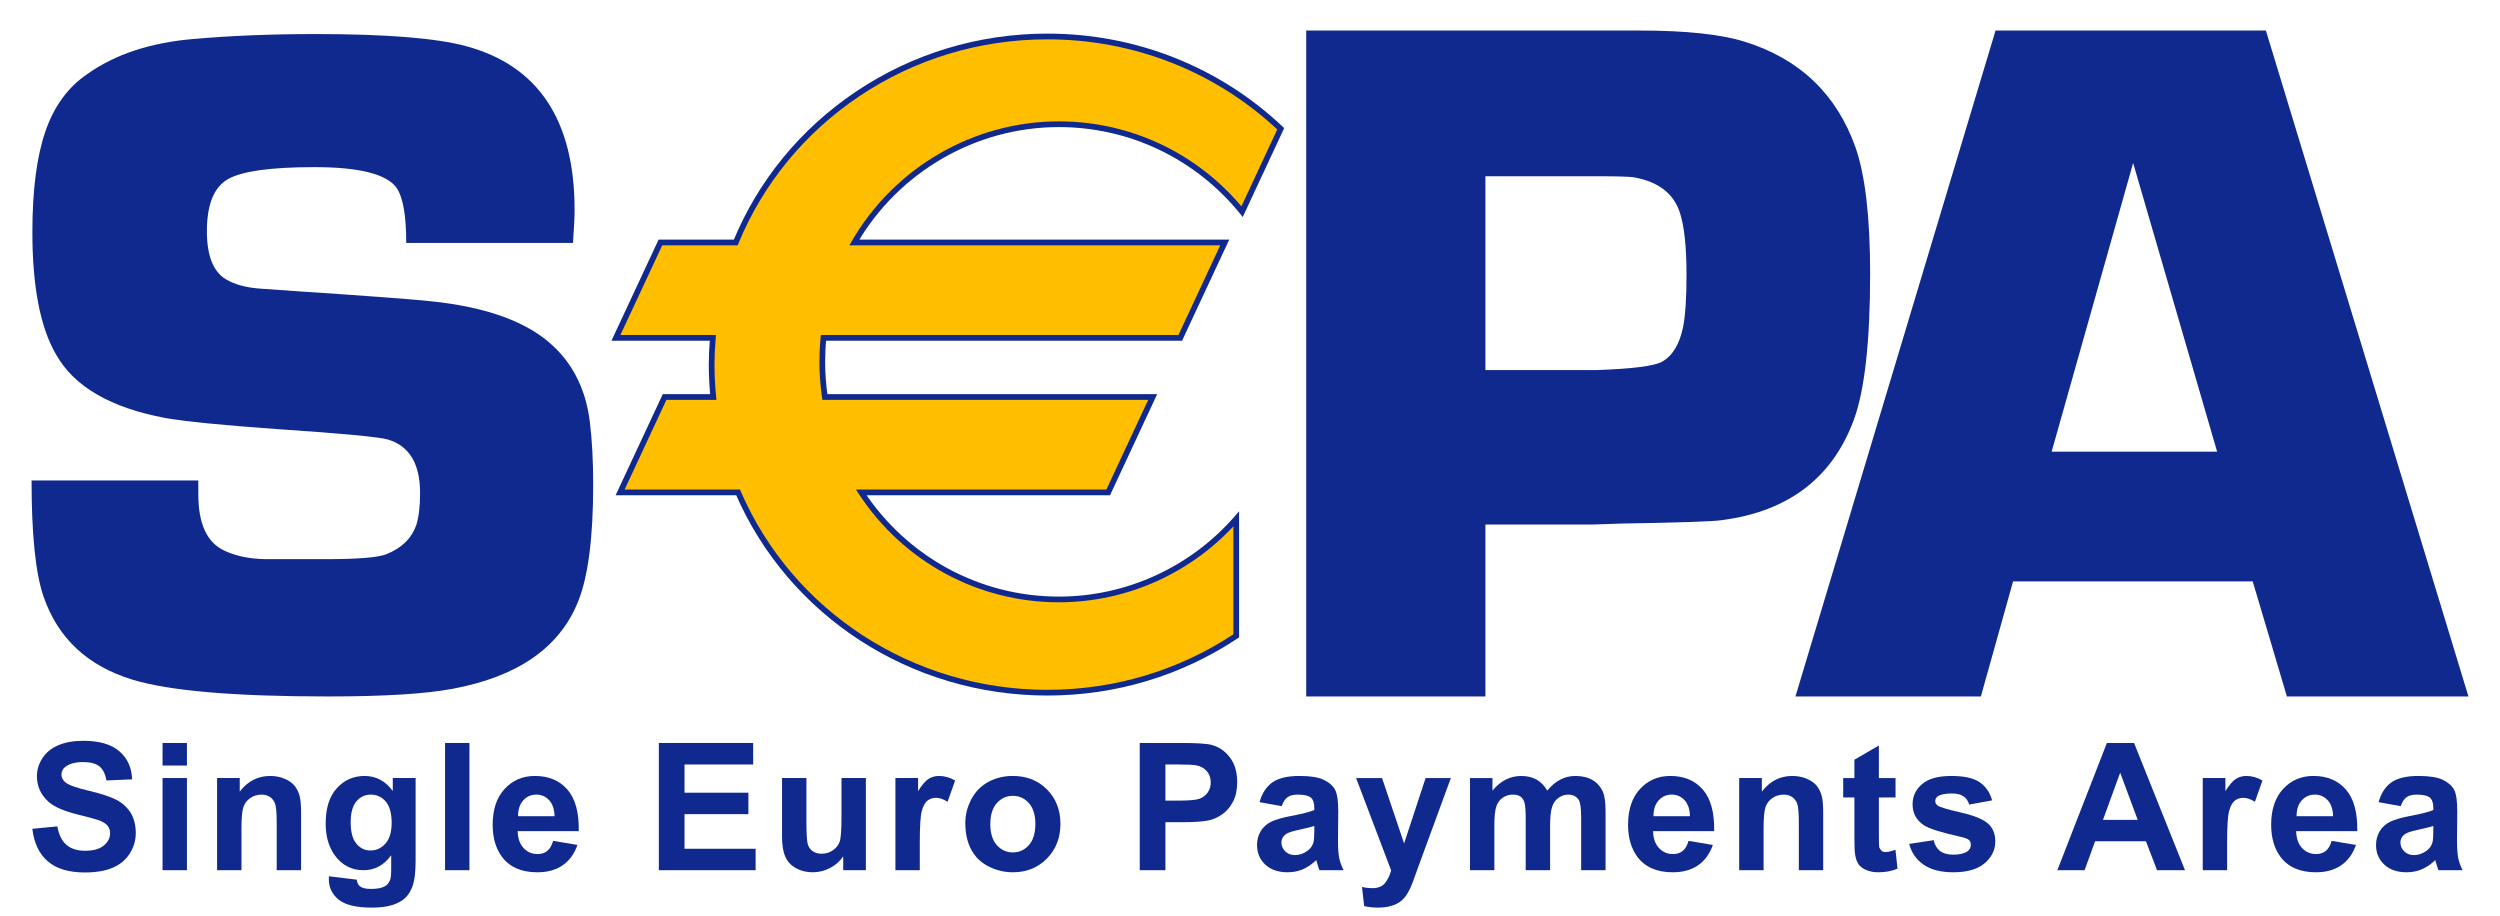
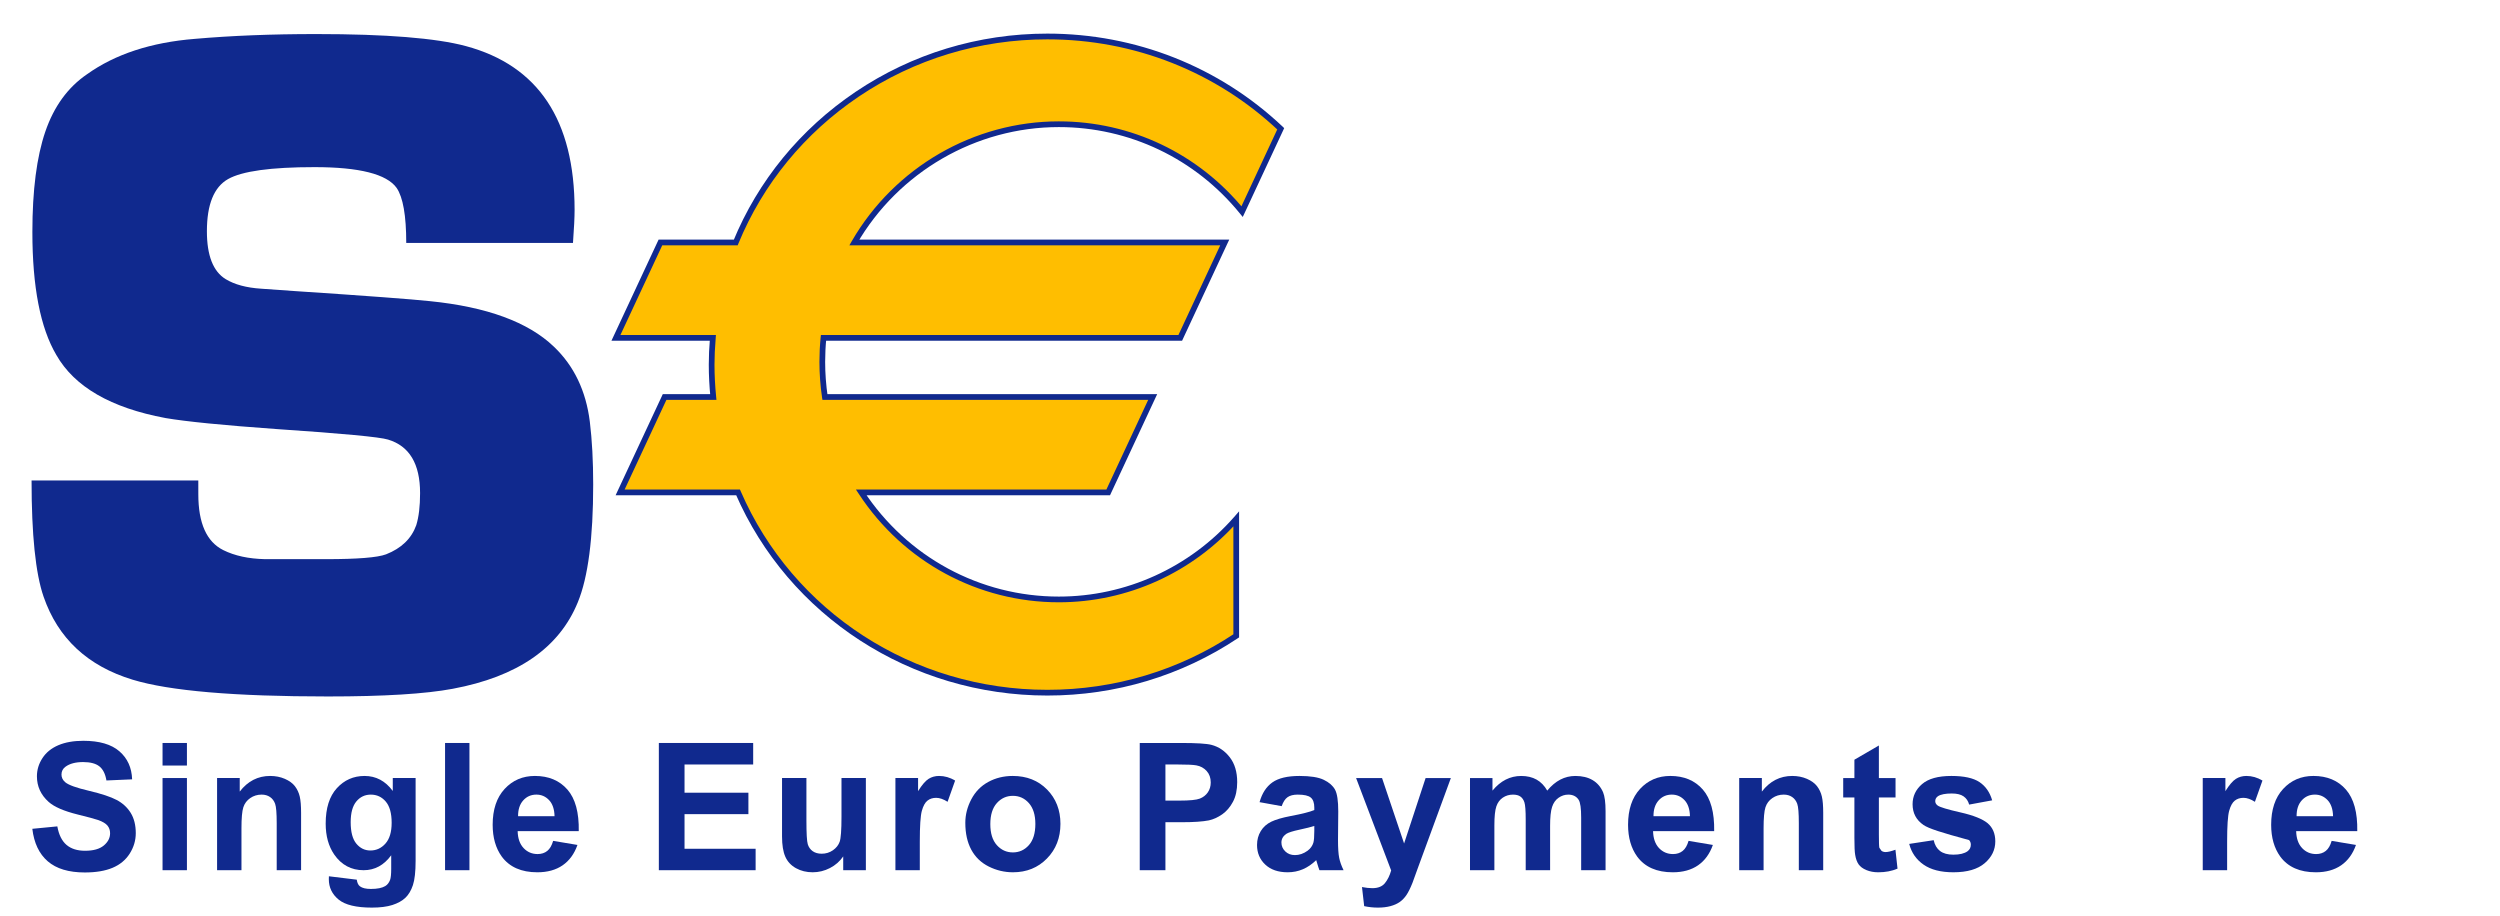
<svg xmlns="http://www.w3.org/2000/svg" width="1024" height="375" viewBox="0 0 1024 375" fill="none">
  <path d="M13.241 339.478L23.482 338.485C24.092 341.92 25.345 344.439 27.228 346.056C29.111 347.667 31.657 348.472 34.852 348.472C38.242 348.472 40.794 347.751 42.515 346.323C44.229 344.888 45.093 343.212 45.093 341.29C45.093 340.063 44.729 339.011 44.008 338.14C43.281 337.283 42.021 336.53 40.222 335.887C38.989 335.459 36.183 334.699 31.794 333.614C26.157 332.212 22.196 330.497 19.923 328.458C16.721 325.595 15.124 322.094 15.124 317.971C15.124 315.321 15.877 312.834 17.384 310.529C18.884 308.211 21.053 306.457 23.891 305.243C26.715 304.035 30.137 303.431 34.144 303.431C40.683 303.431 45.606 304.867 48.911 307.737C52.216 310.6 53.957 314.432 54.119 319.218L43.599 319.679C43.145 316.997 42.184 315.075 40.703 313.899C39.222 312.73 36.995 312.14 34.034 312.14C30.982 312.14 28.585 312.769 26.858 314.029C25.741 314.828 25.183 315.912 25.183 317.263C25.183 318.49 25.702 319.549 26.748 320.426C28.073 321.542 31.3 322.698 36.417 323.906C41.534 325.114 45.32 326.367 47.775 327.66C50.229 328.952 52.145 330.718 53.535 332.952C54.918 335.199 55.612 337.965 55.612 341.257C55.612 344.245 54.781 347.037 53.125 349.647C51.463 352.251 49.119 354.187 46.086 355.459C43.054 356.726 39.274 357.362 34.748 357.362C28.157 357.362 23.098 355.836 19.566 352.79C16.033 349.745 13.929 345.31 13.241 339.478Z" fill="#10298E" />
  <path d="M66.578 304.323H76.565V313.564H66.578V304.323ZM66.578 318.681H76.565V356.435H66.578V318.681Z" fill="#10298E" />
  <path d="M123.327 356.435H113.339V337.168C113.339 333.09 113.125 330.453 112.696 329.258C112.274 328.063 111.58 327.128 110.618 326.466C109.657 325.804 108.502 325.472 107.151 325.472C105.423 325.472 103.871 325.947 102.495 326.895C101.118 327.843 100.177 329.096 99.67 330.661C99.157 332.226 98.904 335.116 98.904 339.337V356.435H88.916V318.68H98.196V324.226C101.488 319.959 105.638 317.829 110.638 317.829C112.839 317.829 114.852 318.225 116.677 319.018C118.502 319.816 119.885 320.829 120.82 322.057C121.755 323.291 122.405 324.693 122.775 326.252C123.145 327.817 123.327 330.057 123.327 332.973V356.435Z" fill="#10298E" />
  <path d="M134.719 358.923L146.128 360.313C146.317 361.637 146.758 362.547 147.446 363.047C148.395 363.761 149.882 364.112 151.927 364.112C154.531 364.112 156.486 363.722 157.791 362.943C158.668 362.417 159.33 361.579 159.778 360.417C160.083 359.585 160.239 358.059 160.239 355.832V350.319C157.259 354.397 153.486 356.436 148.94 356.436C143.868 356.436 139.849 354.286 136.888 350.001C134.563 346.611 133.4 342.396 133.4 337.344C133.4 331.019 134.927 326.182 137.972 322.844C141.018 319.499 144.804 317.831 149.33 317.831C153.999 317.831 157.849 319.876 160.882 323.98V318.681H170.233V352.559C170.233 357.014 169.863 360.345 169.129 362.547C168.395 364.754 167.363 366.482 166.038 367.742C164.707 368.995 162.934 369.975 160.72 370.69C158.505 371.397 155.7 371.755 152.317 371.755C145.914 371.755 141.375 370.657 138.699 368.469C136.024 366.274 134.686 363.495 134.686 360.131L134.719 358.923ZM143.641 336.779C143.641 340.779 144.414 343.715 145.972 345.578C147.518 347.436 149.434 348.364 151.713 348.364C154.148 348.364 156.213 347.41 157.895 345.507C159.577 343.598 160.421 340.773 160.421 337.026C160.421 333.117 159.616 330.214 158.005 328.318C156.388 326.422 154.349 325.474 151.888 325.474C149.492 325.474 147.518 326.402 145.972 328.26C144.414 330.123 143.641 332.961 143.641 336.779Z" fill="#10298E" />
  <path d="M182.296 304.323H192.284V356.435H182.296V304.323Z" fill="#10298E" />
  <path d="M226.57 344.419L236.524 346.088C235.245 349.738 233.219 352.517 230.459 354.426C227.699 356.335 224.245 357.29 220.102 357.29C213.537 357.29 208.679 355.14 205.523 350.855C203.036 347.419 201.796 343.082 201.796 337.841C201.796 331.588 203.426 326.685 206.699 323.139C209.972 319.6 214.102 317.827 219.102 317.827C224.719 317.827 229.154 319.685 232.401 323.393C235.648 327.1 237.2 332.783 237.057 340.439H212.03C212.101 343.4 212.907 345.705 214.446 347.354C215.985 348.997 217.907 349.822 220.206 349.822C221.771 349.822 223.089 349.393 224.154 348.543C225.219 347.692 226.024 346.315 226.57 344.419ZM227.141 334.322C227.07 331.432 226.323 329.23 224.901 327.73C223.479 326.224 221.745 325.471 219.706 325.471C217.53 325.471 215.725 326.269 214.303 327.854C212.881 329.438 212.186 331.601 212.205 334.322H227.141Z" fill="#10298E" />
  <path d="M269.863 356.435V304.322H308.501V313.134H280.383V324.693H306.547V333.473H280.383V347.655H309.501V356.435H269.863Z" fill="#10298E" />
  <path d="M345.381 356.435V350.785C344.004 352.798 342.199 354.383 339.959 355.545C337.718 356.707 335.355 357.285 332.868 357.285C330.329 357.285 328.056 356.733 326.043 355.616C324.03 354.499 322.569 352.941 321.672 350.921C320.77 348.908 320.322 346.123 320.322 342.57V318.68H330.309V336.031C330.309 341.337 330.491 344.59 330.861 345.791C331.225 346.986 331.894 347.934 332.868 348.636C333.842 349.33 335.076 349.681 336.563 349.681C338.27 349.681 339.803 349.214 341.154 348.278C342.504 347.343 343.427 346.174 343.927 344.791C344.42 343.402 344.673 340.012 344.673 334.609V318.68H354.661V356.435H345.381Z" fill="#10298E" />
  <path d="M376.751 356.435H366.763V318.68H376.043V324.05C377.627 321.511 379.056 319.842 380.322 319.037C381.588 318.232 383.03 317.829 384.64 317.829C386.92 317.829 389.108 318.459 391.219 319.713L388.128 328.421C386.439 327.336 384.881 326.791 383.433 326.791C382.036 326.791 380.848 327.174 379.88 327.947C378.906 328.713 378.14 330.109 377.588 332.122C377.03 334.135 376.751 338.356 376.751 344.772V356.435Z" fill="#10298E" />
  <path d="M395.394 337.025C395.394 333.707 396.212 330.499 397.849 327.395C399.485 324.285 401.797 321.914 404.797 320.284C407.791 318.648 411.141 317.83 414.836 317.83C420.551 317.83 425.233 319.687 428.882 323.395C432.525 327.103 434.357 331.785 434.357 337.454C434.357 343.162 432.512 347.896 428.824 351.649C425.142 355.409 420.505 357.286 414.908 357.286C411.447 357.286 408.148 356.507 405.011 354.942C401.868 353.377 399.485 351.084 397.849 348.065C396.212 345.039 395.394 341.363 395.394 337.025ZM405.635 337.558C405.635 341.305 406.518 344.169 408.297 346.162C410.076 348.149 412.265 349.149 414.875 349.149C417.479 349.149 419.668 348.149 421.434 346.162C423.194 344.169 424.083 341.279 424.083 337.486C424.083 333.791 423.194 330.947 421.434 328.954C419.668 326.967 417.479 325.973 414.875 325.973C412.265 325.973 410.076 326.967 408.297 328.954C406.518 330.947 405.635 333.811 405.635 337.558Z" fill="#10298E" />
  <path d="M466.84 356.435V304.322H483.723C490.126 304.322 494.295 304.582 496.237 305.102C499.224 305.887 501.724 307.589 503.737 310.206C505.75 312.823 506.757 316.206 506.757 320.355C506.757 323.55 506.179 326.239 505.016 328.421C503.854 330.602 502.38 332.317 500.594 333.564C498.802 334.804 496.984 335.629 495.133 336.031C492.626 336.525 488.983 336.778 484.223 336.778H477.359V356.435H466.84ZM477.359 313.134V327.927H483.119C487.269 327.927 490.042 327.654 491.438 327.109C492.834 326.563 493.932 325.706 494.724 324.55C495.522 323.388 495.919 322.037 495.919 320.498C495.919 318.602 495.36 317.037 494.25 315.803C493.133 314.569 491.724 313.797 490.016 313.491C488.762 313.258 486.236 313.134 482.444 313.134H477.359Z" fill="#10298E" />
  <path d="M524.975 330.2L515.916 328.564C516.929 324.915 518.689 322.213 521.176 320.46C523.663 318.707 527.358 317.83 532.267 317.83C536.716 317.83 540.034 318.356 542.216 319.414C544.398 320.466 545.93 321.804 546.82 323.427C547.709 325.051 548.151 328.032 548.151 332.369L548.047 344.026C548.047 347.35 548.209 349.792 548.528 351.37C548.846 352.942 549.443 354.636 550.326 356.435H540.443C540.177 355.773 539.859 354.786 539.475 353.487C539.313 352.896 539.196 352.5 539.125 352.312C537.417 353.968 535.592 355.214 533.65 356.046C531.709 356.877 529.637 357.286 527.429 357.286C523.54 357.286 520.481 356.234 518.241 354.123C516 352.013 514.884 349.35 514.884 346.123C514.884 343.993 515.39 342.09 516.41 340.422C517.423 338.753 518.851 337.473 520.695 336.577C522.527 335.694 525.176 334.915 528.637 334.253C533.306 333.376 536.54 332.558 538.339 331.798V330.804C538.339 328.882 537.871 327.519 536.917 326.7C535.969 325.882 534.183 325.473 531.553 325.473C529.774 325.473 528.384 325.824 527.391 326.525C526.397 327.22 525.592 328.447 524.975 330.2ZM538.339 338.305C537.06 338.733 535.04 339.24 532.267 339.837C529.494 340.428 527.676 341.006 526.826 341.577C525.52 342.5 524.871 343.675 524.871 345.097C524.871 346.493 525.39 347.701 526.436 348.721C527.475 349.74 528.8 350.247 530.417 350.247C532.215 350.247 533.93 349.656 535.566 348.474C536.774 347.571 537.573 346.467 537.956 345.169C538.209 344.311 538.339 342.688 538.339 340.298V338.305Z" fill="#10298E" />
  <path d="M555.455 318.683H566.085L575.118 345.489L583.93 318.683H594.275L580.943 355.016L578.56 361.587C577.683 363.795 576.846 365.477 576.06 366.639C575.261 367.795 574.352 368.743 573.32 369.464C572.287 370.185 571.021 370.75 569.514 371.153C568.008 371.555 566.313 371.757 564.41 371.757C562.494 371.757 560.611 371.555 558.767 371.153L557.871 363.334C559.436 363.639 560.845 363.795 562.105 363.795C564.423 363.795 566.144 363.113 567.254 361.75C568.371 360.386 569.222 358.652 569.819 356.542L555.455 318.683Z" fill="#10298E" />
  <path d="M602.11 318.683H611.318V323.839C614.611 319.833 618.533 317.833 623.085 317.833C625.501 317.833 627.598 318.326 629.377 319.32C631.15 320.32 632.611 321.826 633.748 323.839C635.404 321.826 637.196 320.32 639.118 319.32C641.034 318.326 643.086 317.833 645.268 317.833C648.04 317.833 650.385 318.391 652.3 319.514C654.223 320.644 655.658 322.294 656.606 324.476C657.288 326.093 657.638 328.697 657.638 332.301V356.438H647.644V334.859C647.644 331.112 647.307 328.697 646.618 327.606C645.69 326.183 644.268 325.476 642.352 325.476C640.949 325.476 639.638 325.898 638.404 326.755C637.17 327.606 636.287 328.859 635.741 330.502C635.189 332.151 634.923 334.749 634.923 338.307V356.438H624.929V335.749C624.929 332.073 624.754 329.703 624.397 328.638C624.046 327.573 623.494 326.774 622.747 326.255C622.001 325.735 620.988 325.476 619.708 325.476C618.163 325.476 616.78 325.885 615.546 326.716C614.318 327.547 613.429 328.742 612.903 330.307C612.364 331.872 612.098 334.47 612.098 338.093V356.438H602.11V318.683Z" fill="#10298E" />
  <path d="M691.636 344.419L701.591 346.088C700.311 349.738 698.285 352.517 695.525 354.426C692.766 356.335 689.311 357.29 685.168 357.29C678.596 357.29 673.745 355.14 670.589 350.855C668.102 347.419 666.855 343.082 666.855 337.841C666.855 331.588 668.492 326.685 671.765 323.139C675.038 319.6 679.168 317.827 684.168 317.827C689.785 317.827 694.22 319.685 697.467 323.393C700.707 327.1 702.266 332.783 702.123 340.439H677.096C677.168 343.4 677.973 345.705 679.512 347.354C681.057 348.997 682.973 349.822 685.272 349.822C686.837 349.822 688.155 349.393 689.22 348.543C690.285 347.692 691.09 346.315 691.636 344.419ZM692.207 334.322C692.136 331.432 691.389 329.23 689.967 327.73C688.545 326.224 686.811 325.471 684.772 325.471C682.596 325.471 680.791 326.269 679.369 327.854C677.947 329.438 677.245 331.601 677.271 334.322H692.207Z" fill="#10298E" />
  <path d="M746.786 356.435H736.799V337.168C736.799 333.09 736.585 330.453 736.156 329.258C735.727 328.063 735.039 327.128 734.078 326.466C733.117 325.804 731.961 325.472 730.61 325.472C728.883 325.472 727.331 325.947 725.954 326.895C724.578 327.843 723.636 329.096 723.13 330.661C722.623 332.226 722.363 335.116 722.363 339.337V356.435H712.376V318.68H721.656V324.226C724.948 319.959 729.097 317.829 734.098 317.829C736.299 317.829 738.312 318.225 740.137 319.018C741.961 319.816 743.338 320.829 744.28 322.057C745.215 323.291 745.871 324.693 746.234 326.252C746.605 327.817 746.786 330.057 746.786 332.973V356.435Z" fill="#10298E" />
  <path d="M776.413 318.683V326.645H769.589V341.859C769.589 344.937 769.654 346.736 769.783 347.243L770.673 348.509C771.134 348.84 771.693 349.003 772.361 349.003C773.283 349.003 774.621 348.684 776.375 348.048L777.225 355.795C774.907 356.789 772.277 357.289 769.335 357.289C767.537 357.289 765.913 356.983 764.471 356.386C763.023 355.776 761.965 354.996 761.29 354.035C760.614 353.074 760.14 351.775 759.88 350.145C759.666 348.983 759.562 346.639 759.562 343.106V326.645H754.978V318.683H759.562V311.183L769.589 305.352V318.683H776.413Z" fill="#10298E" />
-   <path d="M782.011 345.664L792.037 344.137C792.46 346.079 793.323 347.553 794.628 348.56C795.934 349.566 797.758 350.073 800.103 350.073C802.687 350.073 804.629 349.599 805.934 348.651C806.811 347.988 807.252 347.099 807.252 345.982C807.252 345.222 807.012 344.599 806.538 344.099C806.044 343.624 804.921 343.189 803.2 342.787C795.135 341.007 790.031 339.384 787.875 337.916C784.888 335.877 783.394 333.046 783.394 329.416C783.394 326.15 784.686 323.396 787.271 321.169C789.849 318.942 793.856 317.831 799.291 317.831C804.453 317.831 808.291 318.669 810.804 320.351C813.311 322.039 815.045 324.526 815.993 327.819L806.57 329.559C806.168 328.091 805.408 326.968 804.278 326.182C803.155 325.403 801.551 325.013 799.46 325.013C796.83 325.013 794.953 325.377 793.81 326.111C793.05 326.63 792.674 327.306 792.674 328.137C792.674 328.851 793.005 329.455 793.674 329.949C794.57 330.611 797.681 331.553 802.999 332.76C808.317 333.968 812.032 335.449 814.149 337.202C816.227 338.981 817.272 341.456 817.272 344.631C817.272 348.092 815.83 351.066 812.941 353.553C810.045 356.041 805.765 357.287 800.103 357.287C794.96 357.287 790.895 356.242 787.894 354.157C784.894 352.073 782.933 349.242 782.011 345.664Z" fill="#10298E" />
-   <path d="M894.975 356.435H883.527L878.981 344.596H858.149L853.844 356.435H842.687L862.98 304.322H874.111L894.975 356.435ZM875.604 335.817L868.422 316.479L861.383 335.817H875.604Z" fill="#10298E" />
+   <path d="M782.011 345.664L792.037 344.137C792.46 346.079 793.323 347.553 794.628 348.56C795.934 349.566 797.758 350.073 800.103 350.073C802.687 350.073 804.629 349.599 805.934 348.651C806.811 347.988 807.252 347.099 807.252 345.982C807.252 345.222 807.012 344.599 806.538 344.099C795.135 341.007 790.031 339.384 787.875 337.916C784.888 335.877 783.394 333.046 783.394 329.416C783.394 326.15 784.686 323.396 787.271 321.169C789.849 318.942 793.856 317.831 799.291 317.831C804.453 317.831 808.291 318.669 810.804 320.351C813.311 322.039 815.045 324.526 815.993 327.819L806.57 329.559C806.168 328.091 805.408 326.968 804.278 326.182C803.155 325.403 801.551 325.013 799.46 325.013C796.83 325.013 794.953 325.377 793.81 326.111C793.05 326.63 792.674 327.306 792.674 328.137C792.674 328.851 793.005 329.455 793.674 329.949C794.57 330.611 797.681 331.553 802.999 332.76C808.317 333.968 812.032 335.449 814.149 337.202C816.227 338.981 817.272 341.456 817.272 344.631C817.272 348.092 815.83 351.066 812.941 353.553C810.045 356.041 805.765 357.287 800.103 357.287C794.96 357.287 790.895 356.242 787.894 354.157C784.894 352.073 782.933 349.242 782.011 345.664Z" fill="#10298E" />
  <path d="M912.232 356.435H902.245V318.68H911.524V324.05C913.109 321.511 914.537 319.842 915.804 319.037C917.07 318.232 918.512 317.829 920.122 317.829C922.401 317.829 924.59 318.459 926.7 319.713L923.609 328.421C921.921 327.336 920.362 326.791 918.914 326.791C917.518 326.791 916.33 327.174 915.362 327.947C914.388 328.713 913.622 330.109 913.063 332.122C912.511 334.135 912.232 338.356 912.232 344.772V356.435Z" fill="#10298E" />
  <path d="M955.048 344.419L965.003 346.088C963.724 349.738 961.704 352.517 958.944 354.426C956.178 356.335 952.723 357.29 948.58 357.29C942.015 357.29 937.158 355.14 934.002 350.855C931.515 347.419 930.268 343.082 930.268 337.841C930.268 331.588 931.904 326.685 935.177 323.139C938.444 319.6 942.587 317.827 947.58 317.827C953.197 317.827 957.633 319.685 960.879 323.393C964.126 327.1 965.678 332.783 965.535 340.439H940.509C940.58 343.4 941.385 345.705 942.924 347.354C944.463 348.997 946.385 349.822 948.684 349.822C950.249 349.822 951.567 349.393 952.632 348.543C953.697 347.692 954.503 346.315 955.048 344.419ZM955.62 334.322C955.548 331.432 954.801 329.23 953.379 327.73C951.957 326.224 950.223 325.471 948.184 325.471C946.009 325.471 944.204 326.269 942.781 327.854C941.359 329.438 940.664 331.601 940.684 334.322H955.62Z" fill="#10298E" />
-   <path d="M983.321 330.2L974.262 328.564C975.275 324.915 977.035 322.213 979.522 320.46C982.009 318.707 985.704 317.83 990.614 317.83C995.062 317.83 998.38 318.356 1000.57 319.414C1002.74 320.466 1004.28 321.804 1005.17 323.427C1006.06 325.051 1006.5 328.032 1006.5 332.369L1006.39 344.026C1006.39 347.35 1006.56 349.792 1006.87 351.37C1007.19 352.942 1007.79 354.636 1008.67 356.435H998.789C998.523 355.773 998.205 354.786 997.828 353.487C997.659 352.896 997.543 352.5 997.471 352.312C995.763 353.968 993.939 355.214 991.997 356.046C990.055 356.877 987.984 357.286 985.776 357.286C981.886 357.286 978.828 356.234 976.587 354.123C974.347 352.013 973.223 349.35 973.223 346.123C973.223 343.993 973.736 342.09 974.756 340.422C975.775 338.753 977.198 337.473 979.042 336.577C980.873 335.694 983.522 334.915 986.984 334.253C991.653 333.376 994.887 332.558 996.685 331.798V330.804C996.685 328.882 996.218 327.519 995.263 326.7C994.315 325.882 992.529 325.473 989.899 325.473C988.127 325.473 986.737 325.824 985.737 326.525C984.743 327.22 983.938 328.447 983.321 330.2ZM996.685 338.305C995.406 338.733 993.387 339.24 990.614 339.837C987.841 340.428 986.023 341.006 985.172 341.577C983.867 342.5 983.217 343.675 983.217 345.097C983.217 346.493 983.737 347.701 984.782 348.721C985.821 349.74 987.146 350.247 988.763 350.247C990.562 350.247 992.283 349.656 993.913 348.474C995.127 347.571 995.919 346.467 996.302 345.169C996.556 344.311 996.685 342.688 996.685 340.298V338.305Z" fill="#10298E" />
  <path d="M234.692 99.518H166.397C166.397 88.31 165.079 80.79 162.455 76.959C158.39 71.296 147.176 68.458 128.818 68.458C110.986 68.458 99.167 70.088 93.401 73.355C87.635 76.634 84.745 83.757 84.745 94.725C84.745 104.654 87.303 111.2 92.427 114.33C96.096 116.557 100.947 117.863 106.986 118.252L120.759 119.226C150.28 121.181 168.715 122.564 176.066 123.35C199.411 125.701 216.334 131.909 226.835 141.967C235.095 149.818 240.023 160.079 241.595 172.741C242.517 180.32 242.971 188.898 242.971 198.424C242.971 220.386 240.874 236.465 236.686 246.653C229.081 265.355 211.996 277.167 185.417 282.129C174.281 284.226 157.247 285.272 134.331 285.272C96.083 285.272 69.433 282.999 54.38 278.421C35.912 272.817 23.73 261.459 17.84 244.361C14.554 234.841 12.93 218.983 12.93 196.788H81.225C81.225 199.262 81.232 201.158 81.232 202.463C81.232 214.308 84.634 221.919 91.433 225.315C96.141 227.653 101.823 228.88 108.505 229.029H133.617C146.429 229.029 154.605 228.373 158.131 227.055C164.41 224.587 168.534 220.613 170.501 215.113C171.547 211.723 172.066 207.347 172.066 201.983C172.066 189.976 167.683 182.67 158.929 180.047C155.65 179.014 140.429 177.566 113.246 175.741C91.414 174.183 76.251 172.683 67.764 171.228C45.406 167.046 30.503 158.442 23.067 145.383C16.528 134.292 13.262 117.506 13.262 95.044C13.262 77.946 15.028 64.231 18.561 53.919C22.093 43.6 27.788 35.769 35.646 30.411C47.159 22.184 61.893 17.359 79.823 15.917C94.745 14.612 111.298 13.95 129.506 13.95C158.17 13.95 178.599 15.599 190.775 18.866C220.497 26.853 235.354 49.217 235.354 85.972C235.354 88.985 235.134 93.492 234.692 99.518Z" fill="#10298E" />
-   <path d="M535.019 285.274V12.511H642.016H658.809H671.79C690.551 12.511 704.863 14.037 714.701 17.102C737.195 24.148 752.287 38.583 760.021 60.389C764.008 71.838 766.008 89.072 766.008 112.086C766.008 139.756 763.794 159.633 759.41 171.744C750.637 195.68 732.585 209.473 705.317 213.044C702.109 213.583 688.466 214.057 664.381 214.447L652.198 214.849H608.431V285.274H535.019ZM608.431 151.574H654.192C668.706 151.055 677.531 149.938 680.706 148.191C685.044 145.808 687.96 141.029 689.408 133.866C690.336 129.1 690.797 122.008 690.797 112.592C690.797 101.053 689.875 92.501 688.024 86.916C685.388 79.091 679.063 74.331 669.05 72.597C667.063 72.338 662.322 72.195 654.809 72.195H608.431V151.574Z" fill="#10298E" />
-   <path d="M922.709 238.135H824.556L811.367 285.273H735.416L817.374 12.509H928.112L1011.07 285.273H936.716L922.709 238.135ZM908.131 184.996L873.733 66.758L840.355 184.996H908.131Z" fill="#10298E" />
  <path d="M433.695 50.883C463.969 50.883 490.996 64.832 508.756 86.677L524.581 52.747C499.834 29.357 466.151 14.934 429 14.934C371.154 14.934 321.671 49.87 301.365 99.327H270.507L252.285 138.387H291.982C291.683 142.01 291.488 145.634 291.488 149.335C291.488 153.809 291.722 158.238 292.164 162.608H272.215L254 201.681H302.313C323.197 249.884 372.063 283.723 429 283.723C457.696 283.723 484.32 275.126 506.366 260.437V212.552C488.612 232.767 462.644 245.54 433.695 245.54C399.856 245.54 370.089 228.091 352.757 201.681H453.916L472.138 162.608H337.873C337.178 157.907 336.808 153.102 336.808 148.205C336.808 144.893 336.977 141.621 337.302 138.387H483.43L501.645 99.327H349.932C366.712 70.371 397.934 50.883 433.695 50.883Z" fill="#FFBE00" />
  <path d="M433.695 52.054C462.547 52.054 489.574 64.95 507.847 87.419L509.029 88.873L509.828 87.178L525.646 53.249L525.997 52.476L525.393 51.891C499.379 27.306 465.144 13.767 429 13.767C400.772 13.767 373.615 22.014 350.451 37.618C327.834 52.852 310.482 74.042 300.287 98.88L301.365 98.153H270.507H269.754L269.442 98.828L251.227 137.895L250.448 139.564H252.285H291.982L290.813 138.291C290.482 142.349 290.319 145.953 290.319 149.337C290.319 153.72 290.547 158.233 290.995 162.727L292.164 161.441H272.215H271.474L271.163 162.116L252.935 201.183L252.162 202.852H254H302.313L301.235 202.144C323.015 252.412 373.167 284.894 429 284.894C456.988 284.894 483.956 276.783 507.016 261.419L507.529 261.075V260.438V212.553V209.443L505.483 211.78C487.294 232.489 461.131 244.36 433.695 244.36C401.421 244.36 371.53 228.158 353.731 201.033L352.757 202.852H453.916H454.67L454.981 202.183L473.203 163.103L473.982 161.441H472.138H337.873L339.035 162.441C338.341 157.707 337.983 152.928 337.983 148.207C337.983 144.992 338.146 141.732 338.47 138.505L337.302 139.564H483.43H484.184L484.495 138.888L502.71 99.822L503.496 98.153H501.645H349.932L350.945 99.913C368.05 70.392 399.765 52.054 433.695 52.054ZM349.932 100.497H501.645L500.58 98.828L482.372 137.895L483.43 137.219H337.302H336.243L336.126 138.278C335.802 141.577 335.639 144.921 335.639 148.207C335.639 153.038 336.003 157.947 336.711 162.785L336.867 163.785H337.873H472.138L471.079 162.116L452.864 201.183L453.916 200.507H352.757H350.581L351.776 202.313C370.004 230.119 400.635 246.697 433.695 246.697C461.8 246.697 488.612 234.541 507.25 213.326L505.191 212.553V260.438L505.711 259.471C483.041 274.569 456.52 282.549 429 282.549C374.095 282.549 324.795 250.62 303.391 201.209L303.08 200.507H302.313H254L255.071 202.183L273.28 163.103L272.215 163.785H292.164H293.456L293.332 162.493C292.891 158.077 292.657 153.642 292.657 149.337C292.657 146.025 292.819 142.473 293.151 138.486L293.255 137.219H291.982H252.285L253.344 138.888L271.565 99.822L270.507 100.497H301.365H302.151L302.443 99.77C312.476 75.36 329.529 54.541 351.763 39.56C374.53 24.228 401.246 16.117 429 16.117C464.547 16.117 498.197 29.423 523.776 53.599L523.516 52.249L507.704 86.185L509.672 85.938C490.937 62.918 463.254 49.709 433.695 49.709C398.921 49.709 366.446 68.496 348.912 98.737L347.893 100.497H349.932Z" fill="#10298E" />
</svg>